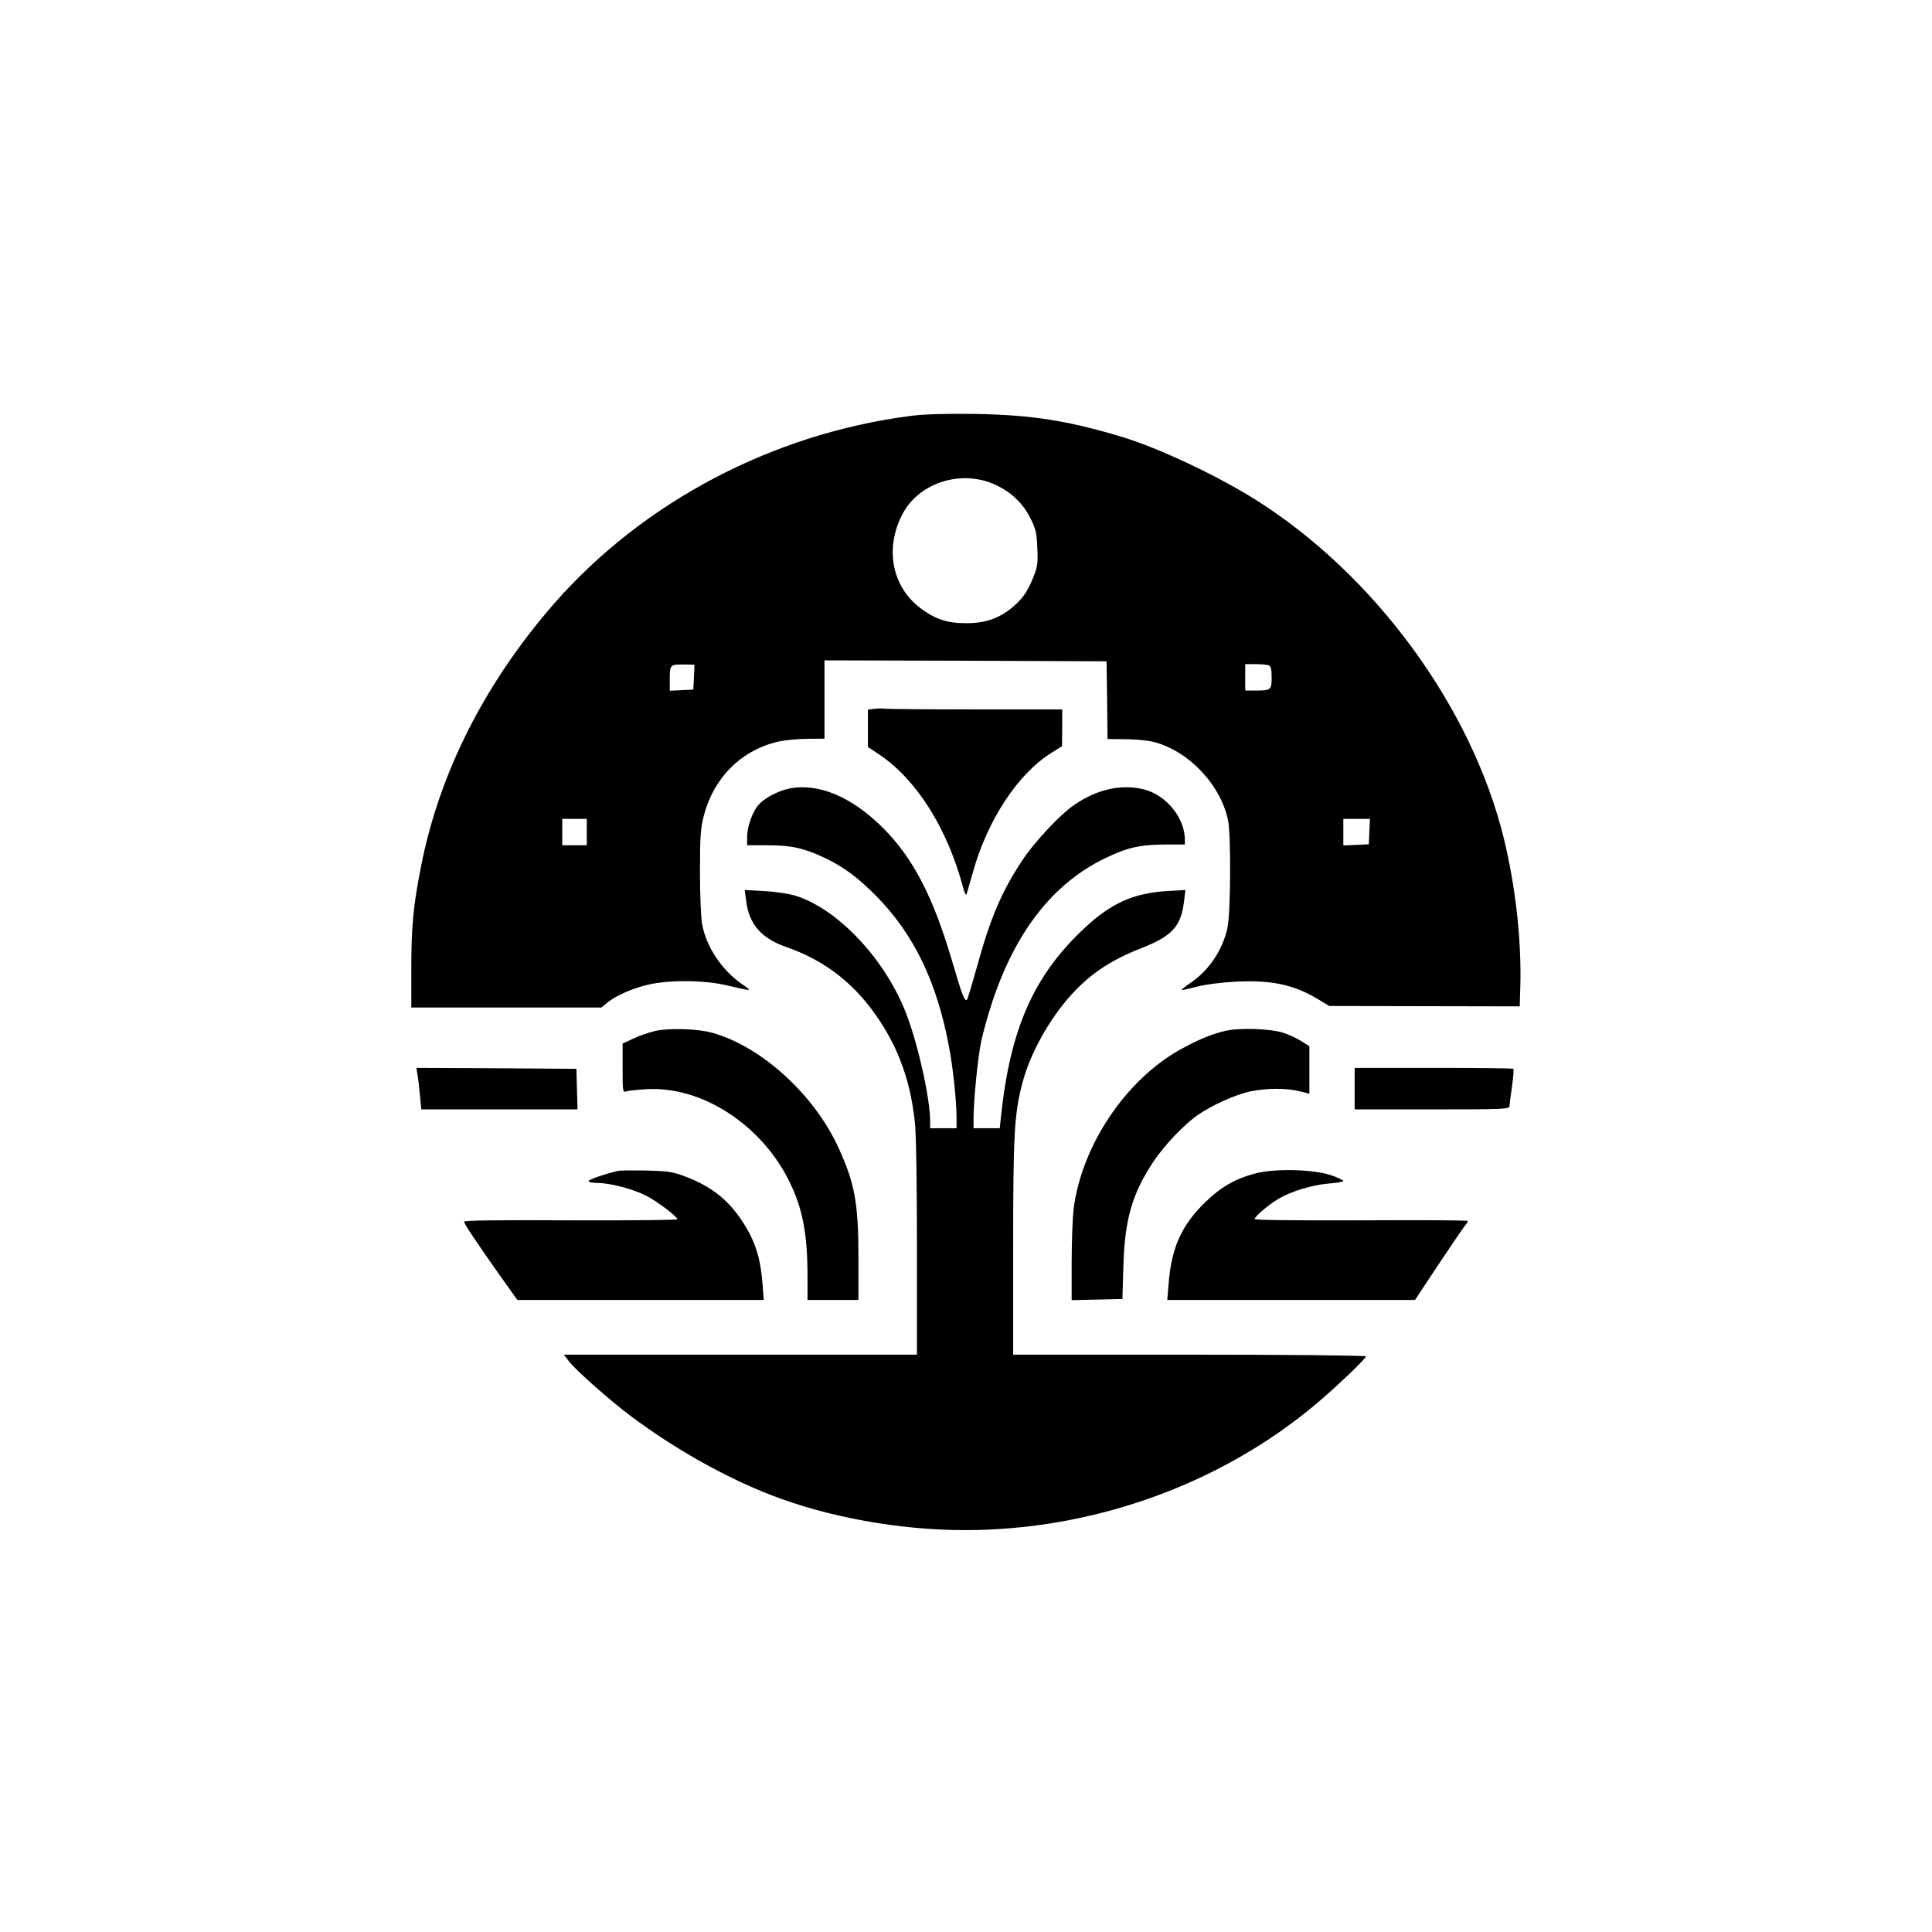
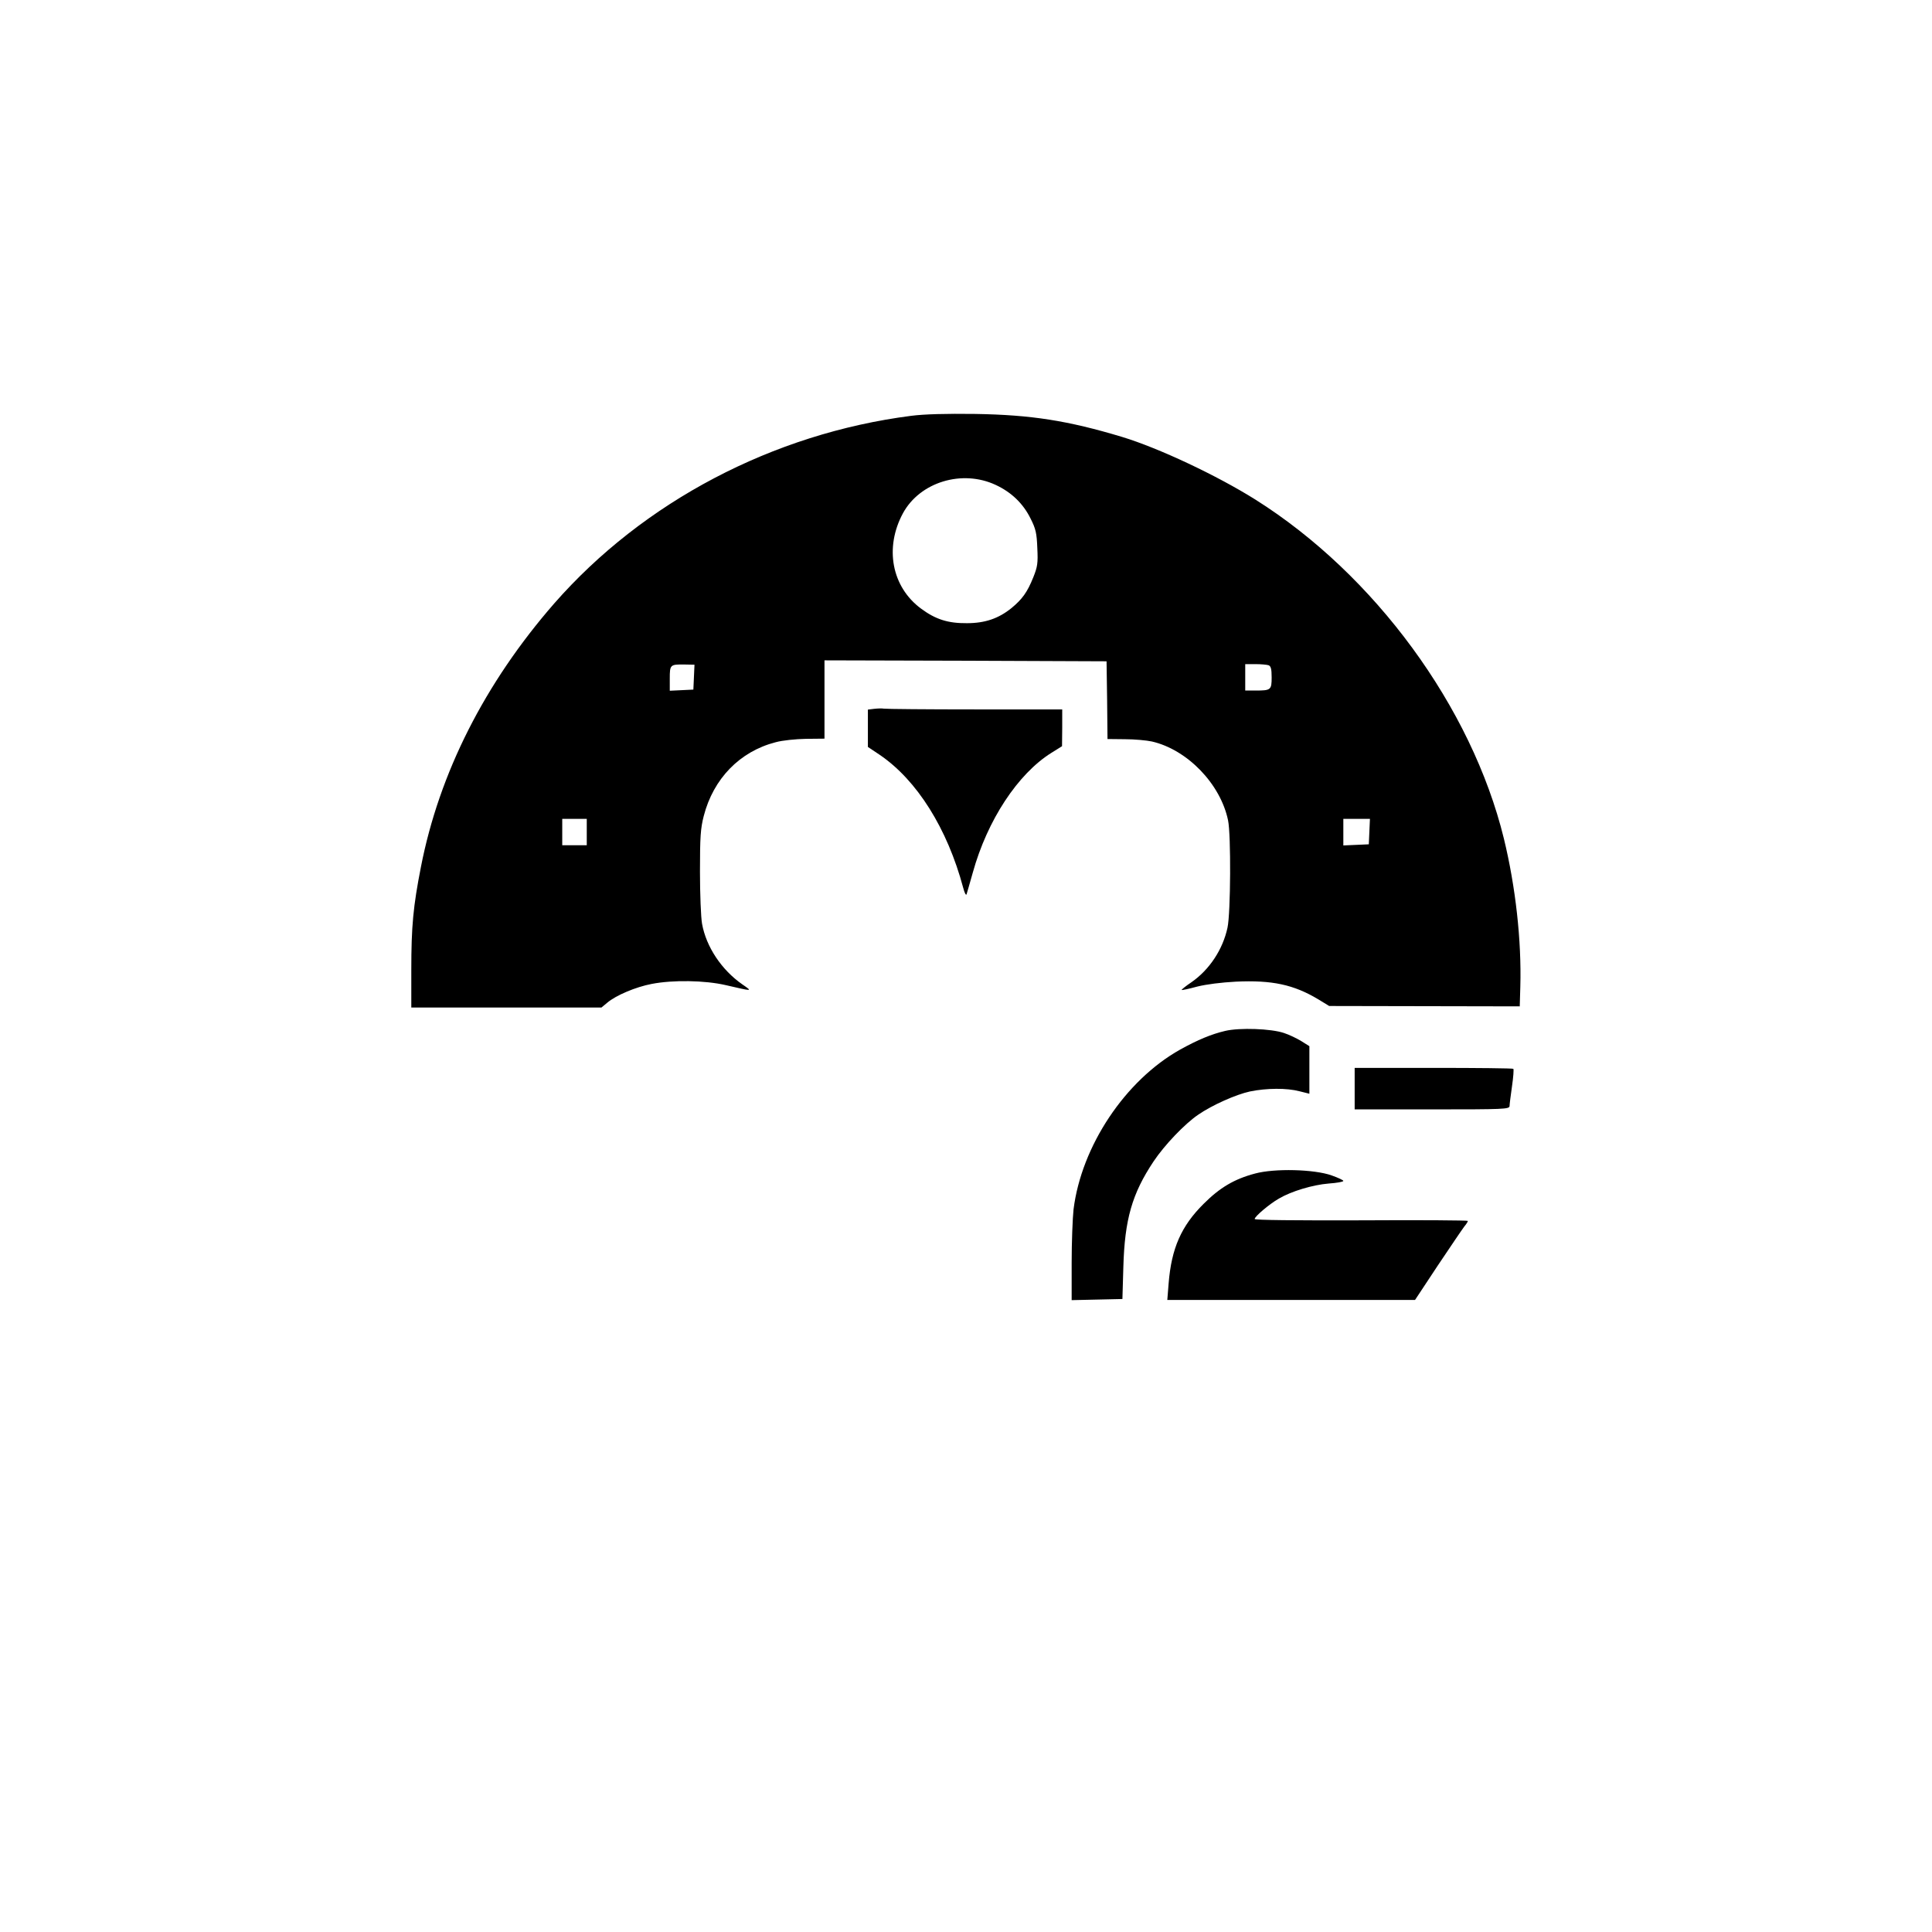
<svg xmlns="http://www.w3.org/2000/svg" version="1.0" width="1024pt" height="1024pt" viewBox="0 0 1024 1024" preserveAspectRatio="xMidYMid meet">
  <g transform="translate(0,1024) scale(0.1,-0.1)" fill="#000000" stroke="none">
    <path d="M4829 8036 c-732 -94 -1419 -455 -1892 -995 -367 -421 -609 -898 -706 -1396 -41 -209 -51 -314 -51 -545 l0 -200 504 0 504 0 30 25 c47 40 152 84 236 100 113 22 282 19 391 -6 148 -34 145 -35 89 4 -109 76 -191 198 -213 321 -6 33 -11 157 -11 276 0 184 3 229 20 295 51 198 191 342 381 391 36 10 107 17 161 18 l98 1 0 208 0 207 748 -2 747 -3 3 -206 2 -206 93 -1 c50 0 114 -6 142 -12 188 -43 364 -225 404 -418 16 -76 14 -491 -3 -569 -25 -116 -96 -223 -191 -289 -30 -20 -53 -39 -52 -41 2 -2 39 6 83 18 48 12 128 22 204 26 193 9 307 -16 436 -93 l59 -36 505 -1 505 -1 3 104 c7 244 -25 530 -87 785 -171 698 -685 1399 -1317 1797 -204 128 -512 273 -706 332 -289 87 -482 117 -778 122 -158 2 -270 -1 -341 -10z m448 -366 c84 -39 146 -99 185 -178 28 -55 33 -78 36 -157 4 -80 1 -99 -21 -154 -32 -80 -59 -117 -116 -164 -68 -55 -140 -80 -236 -80 -100 -1 -166 20 -243 77 -156 115 -195 323 -96 506 90 165 313 233 491 150z m-1599 -1019 l-3 -66 -62 -3 -63 -3 0 65 c0 73 2 75 78 74 l53 -1 -3 -66z m3046 63 c12 -5 16 -20 16 -64 0 -67 -4 -70 -86 -70 l-54 0 0 70 0 70 54 0 c30 0 61 -3 70 -6z m-3614 -884 l0 -70 -65 0 -65 0 0 70 0 70 65 0 65 0 0 -70z m4148 3 l-3 -68 -67 -3 -68 -3 0 71 0 70 70 0 71 0 -3 -67z" />
    <path d="M4633 6483 l-33 -4 0 -99 0 -99 63 -42 c197 -134 358 -390 442 -704 7 -27 15 -43 18 -35 3 8 17 60 33 115 77 278 239 524 417 635 l56 35 1 98 0 97 -462 0 c-255 0 -472 2 -483 4 -11 2 -35 1 -52 -1z" />
-     <path d="M4181 6060 c-54 -12 -117 -43 -153 -78 -35 -32 -68 -119 -68 -177 l0 -45 108 0 c124 0 194 -15 301 -66 103 -48 181 -107 282 -210 195 -201 314 -449 378 -787 22 -112 41 -293 41 -384 l0 -53 -70 0 -70 0 0 36 c0 119 -61 397 -124 564 -109 290 -361 560 -588 632 -36 11 -108 22 -167 25 l-104 6 8 -59 c15 -123 81 -198 214 -244 209 -73 370 -200 496 -394 104 -159 162 -327 184 -534 7 -63 11 -323 11 -667 l0 -565 -936 0 -936 0 30 -38 c39 -49 213 -203 322 -285 232 -174 501 -326 749 -422 302 -117 680 -185 1026 -185 677 0 1349 241 1855 664 101 84 270 245 270 257 0 5 -421 9 -935 9 l-935 0 0 565 c0 598 6 705 46 864 43 172 158 374 289 507 93 95 199 162 343 218 166 65 212 116 228 251 l7 58 -99 -6 c-177 -11 -295 -64 -437 -197 -269 -252 -393 -533 -442 -1002 l-6 -58 -70 0 -69 0 0 48 c0 99 22 320 40 411 11 51 38 147 60 213 125 374 323 626 595 758 119 58 185 73 323 74 l102 0 0 26 c0 112 -95 232 -210 264 -119 33 -253 5 -376 -80 -77 -53 -211 -196 -277 -296 -109 -165 -169 -306 -241 -570 -25 -88 -47 -162 -50 -166 -13 -12 -25 18 -76 192 -102 349 -207 553 -367 715 -169 169 -346 243 -502 211z" />
-     <path d="M3474 4776 c-34 -8 -87 -26 -118 -41 l-56 -26 0 -131 c0 -120 1 -130 18 -123 9 4 58 9 108 12 293 18 612 -189 759 -492 70 -143 95 -277 95 -502 l0 -123 135 0 135 0 0 219 c0 294 -19 398 -106 588 -128 281 -409 537 -669 609 -76 22 -229 26 -301 10z" />
-     <path d="M6494 4776 c-73 -17 -145 -47 -239 -99 -291 -163 -523 -511 -565 -847 -5 -46 -10 -174 -10 -283 l0 -198 135 3 134 3 5 170 c7 251 46 388 160 559 58 87 166 200 237 248 74 51 200 107 274 123 88 18 195 19 263 1 l52 -13 0 126 0 126 -43 27 c-23 14 -64 34 -92 43 -68 23 -234 29 -311 11z" />
-     <path d="M2213 4543 c4 -21 9 -71 13 -110 l7 -73 414 0 414 0 -3 108 -3 107 -424 3 -424 2 6 -37z" />
+     <path d="M6494 4776 c-73 -17 -145 -47 -239 -99 -291 -163 -523 -511 -565 -847 -5 -46 -10 -174 -10 -283 l0 -198 135 3 134 3 5 170 c7 251 46 388 160 559 58 87 166 200 237 248 74 51 200 107 274 123 88 18 195 19 263 1 l52 -13 0 126 0 126 -43 27 c-23 14 -64 34 -92 43 -68 23 -234 29 -311 11" />
    <path d="M7180 4470 l0 -110 410 0 c384 0 410 1 411 18 0 9 6 56 13 105 7 48 10 90 7 92 -2 3 -193 5 -423 5 l-418 0 0 -110z" />
-     <path d="M3275 4034 c-78 -19 -155 -46 -155 -54 0 -6 22 -10 48 -10 64 0 187 -32 254 -66 58 -29 168 -112 168 -126 0 -5 -243 -7 -565 -6 -372 2 -565 0 -565 -7 0 -12 57 -97 188 -283 l94 -132 653 0 653 0 -5 68 c-11 156 -39 244 -114 357 -74 110 -165 180 -299 230 -65 25 -92 28 -205 31 -71 1 -139 1 -150 -2z" />
    <path d="M6652 4020 c-110 -29 -187 -75 -272 -160 -119 -118 -171 -236 -186 -422 l-7 -88 657 0 656 0 121 183 c67 100 130 193 140 206 11 13 19 26 19 30 0 3 -254 5 -565 3 -347 -1 -565 1 -565 7 0 13 76 78 128 108 66 39 179 73 264 80 43 3 78 9 78 14 0 4 -28 17 -62 29 -92 33 -303 38 -406 10z" />
  </g>
</svg>